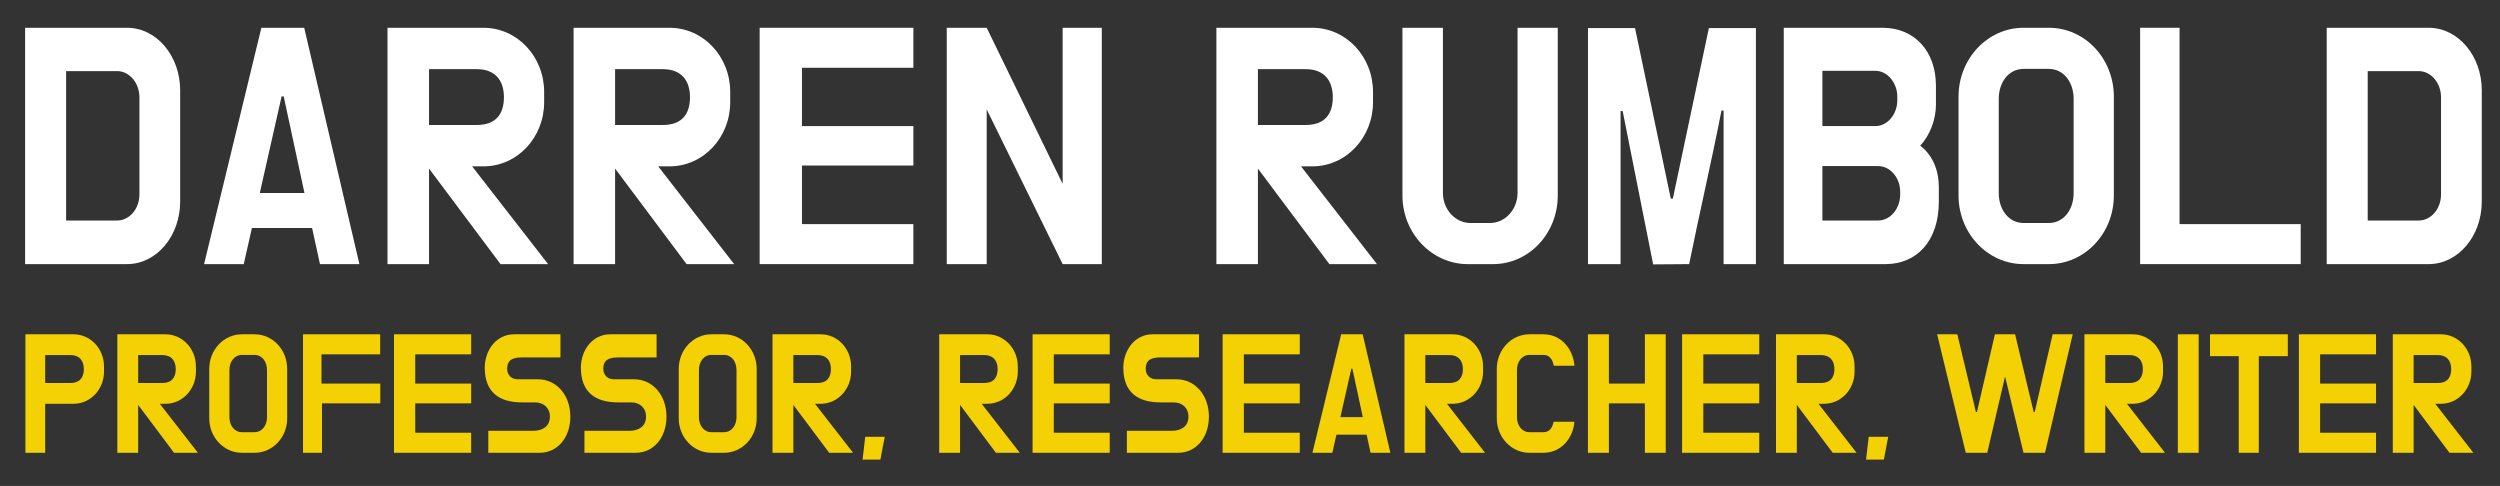
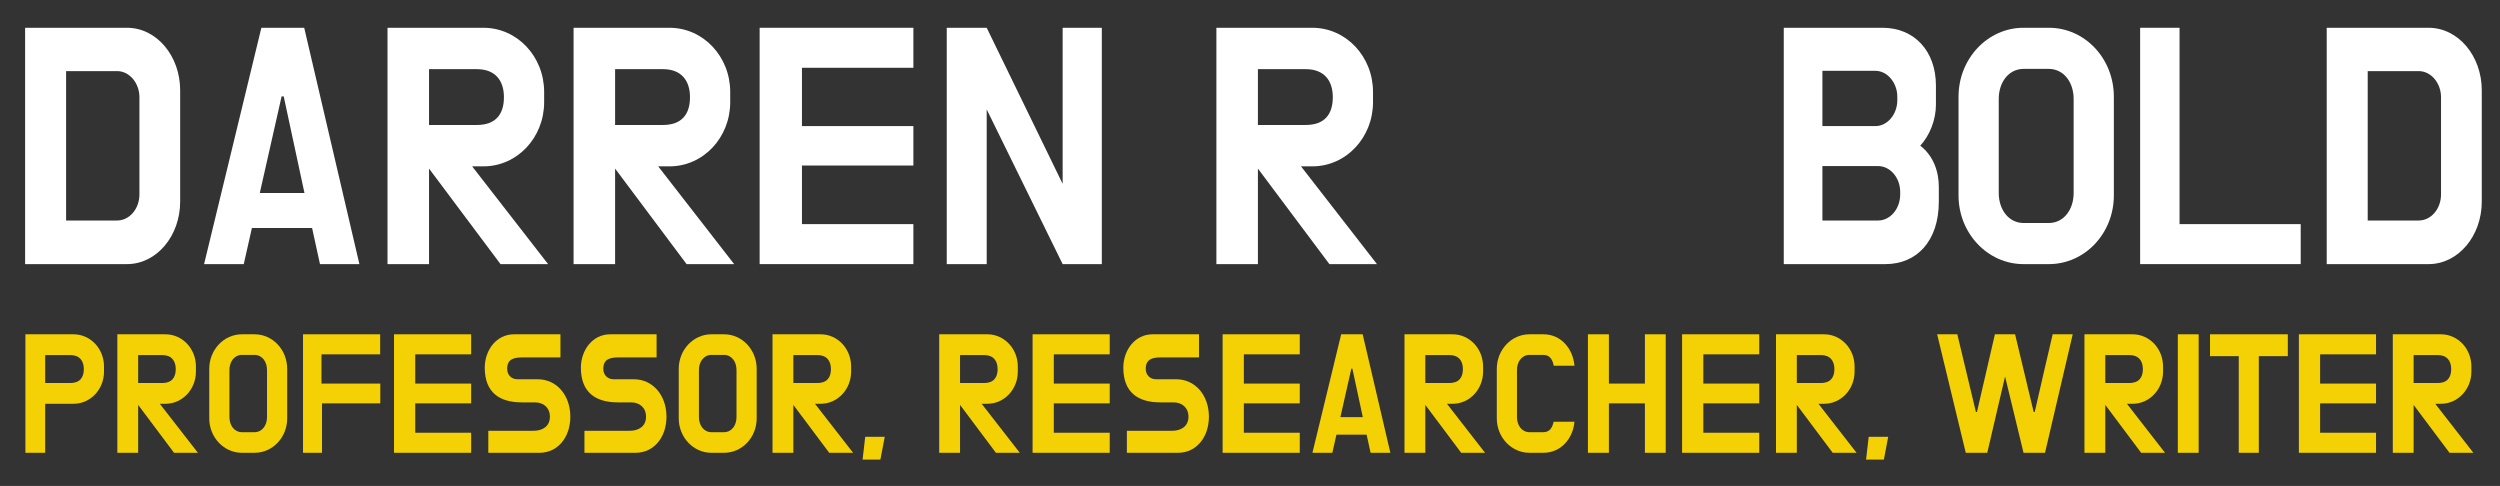
<svg xmlns="http://www.w3.org/2000/svg" width="100%" height="100%" viewBox="0 0 993 193" version="1.1" xml:space="preserve" style="fill-rule:evenodd;clip-rule:evenodd;stroke-linejoin:round;stroke-miterlimit:2;">
  <rect x="0" y="0" width="993" height="193" fill="#333333" stroke="none" />
  <g id="Artboard1" transform="matrix(0.993,0,0,0.386,0,0)">
    <rect x="0" y="0" width="1000" height="500" style="fill:none;" />
    <g transform="matrix(1.46,0,0,3.969,-72.722,-675.115)">
      <g transform="matrix(72,0,0,72,52.082,227.699)">
        <path d="M0.064,0.151L0.452,0.151C0.564,0.151 0.654,0.05 0.654,-0.074L0.654,-0.475C0.654,-0.599 0.564,-0.7 0.452,-0.7L0.064,-0.7L0.064,0.151ZM0.22,-0.006L0.22,-0.544L0.414,-0.544C0.461,-0.544 0.499,-0.501 0.499,-0.45L0.499,-0.1C0.499,-0.048 0.461,-0.006 0.414,-0.006L0.22,-0.006Z" style="fill:white;fill-rule:nonzero;" />
      </g>
      <g transform="matrix(72,0,0,72,103.346,227.699)">
        <path d="M0.474,0.151L0.624,0.151L0.414,-0.7L0.251,-0.7L0.033,0.151L0.184,0.151L0.215,0.021L0.444,0.021L0.474,0.151ZM0.328,-0.453L0.336,-0.453L0.415,-0.105L0.245,-0.105L0.328,-0.453Z" style="fill:white;fill-rule:nonzero;" />
      </g>
      <g transform="matrix(72,0,0,72,151.37,227.699)">
        <path d="M0.494,0.151L0.675,0.151L0.386,-0.201L0.429,-0.201C0.558,-0.201 0.66,-0.305 0.66,-0.432L0.66,-0.469C0.66,-0.596 0.558,-0.7 0.429,-0.7L0.064,-0.7L0.064,0.151L0.222,0.151L0.222,-0.193L0.494,0.151ZM0.404,-0.551C0.474,-0.551 0.507,-0.51 0.507,-0.45C0.507,-0.388 0.475,-0.35 0.404,-0.35L0.222,-0.35L0.222,-0.551L0.404,-0.551Z" style="fill:white;fill-rule:nonzero;" />
      </g>
      <g transform="matrix(72,0,0,72,202.346,227.699)">
        <path d="M0.494,0.151L0.675,0.151L0.386,-0.201L0.429,-0.201C0.558,-0.201 0.66,-0.305 0.66,-0.432L0.66,-0.469C0.66,-0.596 0.558,-0.7 0.429,-0.7L0.064,-0.7L0.064,0.151L0.222,0.151L0.222,-0.193L0.494,0.151ZM0.404,-0.551C0.474,-0.551 0.507,-0.51 0.507,-0.45C0.507,-0.388 0.475,-0.35 0.404,-0.35L0.222,-0.35L0.222,-0.551L0.404,-0.551Z" style="fill:white;fill-rule:nonzero;" />
      </g>
      <g transform="matrix(72,0,0,72,253.322,227.699)">
        <path d="M0.225,-0.204L0.649,-0.204L0.649,-0.346L0.225,-0.346L0.225,-0.556L0.649,-0.556L0.649,-0.7L0.064,-0.7L0.064,0.151L0.649,0.151L0.649,0.007L0.225,0.007L0.225,-0.204Z" style="fill:white;fill-rule:nonzero;" />
      </g>
      <g transform="matrix(72,0,0,72,304.586,227.699)">
        <path d="M0.505,0.151L0.654,0.151L0.654,-0.7L0.505,-0.7L0.505,-0.138L0.216,-0.7L0.064,-0.7L0.064,0.151L0.216,0.151L0.216,-0.406L0.505,0.151Z" style="fill:white;fill-rule:nonzero;" />
      </g>
      <g transform="matrix(72,0,0,72,378.458,227.699)">
        <path d="M0.494,0.151L0.675,0.151L0.386,-0.201L0.429,-0.201C0.558,-0.201 0.66,-0.305 0.66,-0.432L0.66,-0.469C0.66,-0.596 0.558,-0.7 0.429,-0.7L0.064,-0.7L0.064,0.151L0.222,0.151L0.222,-0.193L0.494,0.151ZM0.404,-0.551C0.474,-0.551 0.507,-0.51 0.507,-0.45C0.507,-0.388 0.475,-0.35 0.404,-0.35L0.222,-0.35L0.222,-0.551L0.404,-0.551Z" style="fill:white;fill-rule:nonzero;" />
      </g>
      <g transform="matrix(72,0,0,72,429.434,227.699)">
-         <path d="M0.655,-0.7L0.502,-0.7L0.502,-0.105C0.502,-0.046 0.455,0.003 0.397,0.003L0.323,0.003C0.265,0.003 0.218,-0.046 0.218,-0.105L0.218,-0.7L0.064,-0.7L0.064,-0.096C0.064,0.04 0.176,0.151 0.312,0.151L0.409,0.151C0.546,0.151 0.655,0.04 0.655,-0.096L0.655,-0.7Z" style="fill:white;fill-rule:nonzero;" />
-       </g>
+         </g>
      <g transform="matrix(72,0,0,72,480.266,227.699)">
-         <path d="M0.243,-0.699L0.064,-0.699L0.064,0.151L0.188,0.151L0.188,-0.4L0.196,-0.4L0.312,0.152L0.449,0.151C0.488,-0.032 0.534,-0.218 0.572,-0.402L0.58,-0.402L0.58,0.151L0.703,0.151L0.703,-0.699L0.524,-0.699C0.479,-0.495 0.432,-0.289 0.387,-0.085L0.379,-0.085L0.243,-0.699Z" style="fill:white;fill-rule:nonzero;" />
-       </g>
+         </g>
      <g transform="matrix(72,0,0,72,534.698,227.699)">
        <path d="M0.632,-0.492C0.632,-0.616 0.55,-0.7 0.429,-0.7L0.053,-0.7L0.053,0.151L0.44,0.151C0.559,0.151 0.643,0.068 0.643,-0.074L0.643,-0.127C0.643,-0.183 0.622,-0.239 0.573,-0.275L0.572,-0.275C0.609,-0.313 0.632,-0.369 0.632,-0.423L0.632,-0.492ZM0.2,-0.545L0.402,-0.545C0.447,-0.545 0.485,-0.502 0.485,-0.452L0.485,-0.439C0.485,-0.388 0.447,-0.346 0.402,-0.346L0.2,-0.346L0.2,-0.545ZM0.496,-0.1C0.496,-0.048 0.458,-0.006 0.412,-0.006L0.2,-0.006L0.2,-0.202L0.412,-0.202C0.458,-0.202 0.496,-0.16 0.496,-0.109L0.496,-0.1Z" style="fill:white;fill-rule:nonzero;" />
      </g>
      <g transform="matrix(72,0,0,72,582.578,227.699)">
        <path d="M0.3,-0.7C0.164,-0.7 0.053,-0.589 0.053,-0.452L0.053,-0.096C0.053,0.04 0.164,0.151 0.3,0.151L0.397,0.151C0.534,0.151 0.644,0.04 0.644,-0.096L0.644,-0.452C0.644,-0.589 0.534,-0.7 0.397,-0.7L0.3,-0.7ZM0.491,-0.105C0.491,-0.046 0.454,0.003 0.396,0.003L0.301,0.003C0.243,0.003 0.206,-0.046 0.206,-0.105L0.206,-0.444C0.206,-0.503 0.243,-0.552 0.301,-0.552L0.396,-0.552C0.454,-0.552 0.491,-0.503 0.491,-0.444L0.491,-0.105Z" style="fill:white;fill-rule:nonzero;" />
      </g>
      <g transform="matrix(72,0,0,72,632.978,227.699)">
        <path d="M0.194,-0.7L0.044,-0.7L0.044,0.151L0.655,0.151L0.655,0.007L0.194,0.007L0.194,-0.7Z" style="fill:white;fill-rule:nonzero;" />
      </g>
      <g transform="matrix(72,0,0,72,682.658,227.699)">
        <path d="M0.064,0.151L0.452,0.151C0.564,0.151 0.654,0.05 0.654,-0.074L0.654,-0.475C0.654,-0.599 0.564,-0.7 0.452,-0.7L0.064,-0.7L0.064,0.151ZM0.22,-0.006L0.22,-0.544L0.414,-0.544C0.461,-0.544 0.499,-0.501 0.499,-0.45L0.499,-0.1C0.499,-0.048 0.461,-0.006 0.414,-0.006L0.22,-0.006Z" style="fill:white;fill-rule:nonzero;" />
      </g>
    </g>
    <g transform="matrix(1.099,0,0,2.985,-267.92,-431.525)">
      <g transform="matrix(48,0,0,48,250.922,293.406)">
        <path d="M0.409,-0.7L0.044,-0.7L0.044,0.151L0.194,0.151L0.194,-0.201L0.409,-0.201C0.538,-0.201 0.64,-0.305 0.64,-0.432L0.64,-0.469C0.64,-0.596 0.538,-0.7 0.409,-0.7ZM0.384,-0.551C0.454,-0.551 0.487,-0.51 0.487,-0.45C0.487,-0.388 0.455,-0.35 0.384,-0.35L0.194,-0.35L0.194,-0.551L0.384,-0.551Z" style="fill:rgb(243,209,4);fill-rule:nonzero;" />
      </g>
      <g transform="matrix(48,0,0,48,283.418,293.406)">
        <path d="M0.494,0.151L0.675,0.151L0.386,-0.201L0.429,-0.201C0.558,-0.201 0.66,-0.305 0.66,-0.432L0.66,-0.469C0.66,-0.596 0.558,-0.7 0.429,-0.7L0.064,-0.7L0.064,0.151L0.222,0.151L0.222,-0.193L0.494,0.151ZM0.404,-0.551C0.474,-0.551 0.507,-0.51 0.507,-0.45C0.507,-0.388 0.475,-0.35 0.404,-0.35L0.222,-0.35L0.222,-0.551L0.404,-0.551Z" style="fill:rgb(243,209,4);fill-rule:nonzero;" />
      </g>
      <g transform="matrix(48,0,0,48,317.402,293.406)">
        <path d="M0.3,-0.7C0.164,-0.7 0.053,-0.589 0.053,-0.452L0.053,-0.096C0.053,0.04 0.164,0.151 0.3,0.151L0.397,0.151C0.534,0.151 0.644,0.04 0.644,-0.096L0.644,-0.452C0.644,-0.589 0.534,-0.7 0.397,-0.7L0.3,-0.7ZM0.491,-0.105C0.491,-0.046 0.454,0.003 0.396,0.003L0.301,0.003C0.243,0.003 0.206,-0.046 0.206,-0.105L0.206,-0.444C0.206,-0.503 0.243,-0.552 0.301,-0.552L0.396,-0.552C0.454,-0.552 0.491,-0.503 0.491,-0.444L0.491,-0.105Z" style="fill:rgb(243,209,4);fill-rule:nonzero;" />
      </g>
      <g transform="matrix(48,0,0,48,351.002,293.406)">
        <path d="M0.208,-0.204L0.65,-0.204L0.65,-0.346L0.204,-0.346L0.204,-0.556L0.649,-0.556L0.649,-0.7L0.064,-0.7L0.064,0.151L0.208,0.151L0.208,-0.204Z" style="fill:rgb(243,209,4);fill-rule:nonzero;" />
      </g>
      <g transform="matrix(48,0,0,48,384.122,293.406)">
        <path d="M0.225,-0.204L0.649,-0.204L0.649,-0.346L0.225,-0.346L0.225,-0.556L0.649,-0.556L0.649,-0.7L0.064,-0.7L0.064,0.151L0.649,0.151L0.649,0.007L0.225,0.007L0.225,-0.204Z" style="fill:rgb(243,209,4);fill-rule:nonzero;" />
      </g>
      <g transform="matrix(48,0,0,48,418.298,293.406)">
        <path d="M0.289,-0.377C0.24,-0.377 0.21,-0.41 0.21,-0.452C0.21,-0.523 0.262,-0.534 0.327,-0.534L0.614,-0.534L0.614,-0.7L0.262,-0.7C0.128,-0.7 0.04,-0.586 0.04,-0.46C0.04,-0.283 0.151,-0.211 0.321,-0.211L0.422,-0.211C0.485,-0.211 0.534,-0.173 0.534,-0.108C0.534,-0.039 0.478,-0.007 0.41,-0.007L0.067,-0.007L0.067,0.151L0.455,0.151C0.594,0.151 0.689,0.039 0.689,-0.108C0.689,-0.264 0.584,-0.377 0.442,-0.377L0.289,-0.377Z" style="fill:rgb(243,209,4);fill-rule:nonzero;" />
      </g>
      <g transform="matrix(48,0,0,48,453.29,293.406)">
        <path d="M0.289,-0.377C0.24,-0.377 0.21,-0.41 0.21,-0.452C0.21,-0.523 0.262,-0.534 0.327,-0.534L0.614,-0.534L0.614,-0.7L0.262,-0.7C0.128,-0.7 0.04,-0.586 0.04,-0.46C0.04,-0.283 0.151,-0.211 0.321,-0.211L0.422,-0.211C0.485,-0.211 0.534,-0.173 0.534,-0.108C0.534,-0.039 0.478,-0.007 0.41,-0.007L0.067,-0.007L0.067,0.151L0.455,0.151C0.594,0.151 0.689,0.039 0.689,-0.108C0.689,-0.264 0.584,-0.377 0.442,-0.377L0.289,-0.377Z" style="fill:rgb(243,209,4);fill-rule:nonzero;" />
      </g>
      <g transform="matrix(48,0,0,48,488.282,293.406)">
        <path d="M0.3,-0.7C0.164,-0.7 0.053,-0.589 0.053,-0.452L0.053,-0.096C0.053,0.04 0.164,0.151 0.3,0.151L0.397,0.151C0.534,0.151 0.644,0.04 0.644,-0.096L0.644,-0.452C0.644,-0.589 0.534,-0.7 0.397,-0.7L0.3,-0.7ZM0.491,-0.105C0.491,-0.046 0.454,0.003 0.396,0.003L0.301,0.003C0.243,0.003 0.206,-0.046 0.206,-0.105L0.206,-0.444C0.206,-0.503 0.243,-0.552 0.301,-0.552L0.396,-0.552C0.454,-0.552 0.491,-0.503 0.491,-0.444L0.491,-0.105Z" style="fill:rgb(243,209,4);fill-rule:nonzero;" />
      </g>
      <g transform="matrix(48,0,0,48,521.882,293.406)">
        <path d="M0.494,0.151L0.675,0.151L0.386,-0.201L0.429,-0.201C0.558,-0.201 0.66,-0.305 0.66,-0.432L0.66,-0.469C0.66,-0.596 0.558,-0.7 0.429,-0.7L0.064,-0.7L0.064,0.151L0.222,0.151L0.222,-0.193L0.494,0.151ZM0.404,-0.551C0.474,-0.551 0.507,-0.51 0.507,-0.45C0.507,-0.388 0.475,-0.35 0.404,-0.35L0.222,-0.35L0.222,-0.551L0.404,-0.551Z" style="fill:rgb(243,209,4);fill-rule:nonzero;" />
      </g>
      <g transform="matrix(48,0,0,48,555.866,293.406)">
        <path d="M0.174,0.2L0.207,0.036L0.059,0.036L0.039,0.2L0.174,0.2Z" style="fill:rgb(243,209,4);fill-rule:nonzero;" />
      </g>
      <g transform="matrix(48,0,0,48,582.554,293.406)">
        <path d="M0.494,0.151L0.675,0.151L0.386,-0.201L0.429,-0.201C0.558,-0.201 0.66,-0.305 0.66,-0.432L0.66,-0.469C0.66,-0.596 0.558,-0.7 0.429,-0.7L0.064,-0.7L0.064,0.151L0.222,0.151L0.222,-0.193L0.494,0.151ZM0.404,-0.551C0.474,-0.551 0.507,-0.51 0.507,-0.45C0.507,-0.388 0.475,-0.35 0.404,-0.35L0.222,-0.35L0.222,-0.551L0.404,-0.551Z" style="fill:rgb(243,209,4);fill-rule:nonzero;" />
      </g>
      <g transform="matrix(48,0,0,48,616.538,293.406)">
        <path d="M0.225,-0.204L0.649,-0.204L0.649,-0.346L0.225,-0.346L0.225,-0.556L0.649,-0.556L0.649,-0.7L0.064,-0.7L0.064,0.151L0.649,0.151L0.649,0.007L0.225,0.007L0.225,-0.204Z" style="fill:rgb(243,209,4);fill-rule:nonzero;" />
      </g>
      <g transform="matrix(48,0,0,48,650.714,293.406)">
        <path d="M0.289,-0.377C0.24,-0.377 0.21,-0.41 0.21,-0.452C0.21,-0.523 0.262,-0.534 0.327,-0.534L0.614,-0.534L0.614,-0.7L0.262,-0.7C0.128,-0.7 0.04,-0.586 0.04,-0.46C0.04,-0.283 0.151,-0.211 0.321,-0.211L0.422,-0.211C0.485,-0.211 0.534,-0.173 0.534,-0.108C0.534,-0.039 0.478,-0.007 0.41,-0.007L0.067,-0.007L0.067,0.151L0.455,0.151C0.594,0.151 0.689,0.039 0.689,-0.108C0.689,-0.264 0.584,-0.377 0.442,-0.377L0.289,-0.377Z" style="fill:rgb(243,209,4);fill-rule:nonzero;" />
      </g>
      <g transform="matrix(48,0,0,48,685.706,293.406)">
        <path d="M0.225,-0.204L0.649,-0.204L0.649,-0.346L0.225,-0.346L0.225,-0.556L0.649,-0.556L0.649,-0.7L0.064,-0.7L0.064,0.151L0.649,0.151L0.649,0.007L0.225,0.007L0.225,-0.204Z" style="fill:rgb(243,209,4);fill-rule:nonzero;" />
      </g>
      <g transform="matrix(48,0,0,48,719.882,293.406)">
        <path d="M0.474,0.151L0.624,0.151L0.414,-0.7L0.251,-0.7L0.033,0.151L0.184,0.151L0.215,0.021L0.444,0.021L0.474,0.151ZM0.328,-0.453L0.336,-0.453L0.415,-0.105L0.245,-0.105L0.328,-0.453Z" style="fill:rgb(243,209,4);fill-rule:nonzero;" />
      </g>
      <g transform="matrix(48,0,0,48,751.898,293.406)">
        <path d="M0.494,0.151L0.675,0.151L0.386,-0.201L0.429,-0.201C0.558,-0.201 0.66,-0.305 0.66,-0.432L0.66,-0.469C0.66,-0.596 0.558,-0.7 0.429,-0.7L0.064,-0.7L0.064,0.151L0.222,0.151L0.222,-0.193L0.494,0.151ZM0.404,-0.551C0.474,-0.551 0.507,-0.51 0.507,-0.45C0.507,-0.388 0.475,-0.35 0.404,-0.35L0.222,-0.35L0.222,-0.551L0.404,-0.551Z" style="fill:rgb(243,209,4);fill-rule:nonzero;" />
      </g>
      <g transform="matrix(48,0,0,48,785.882,293.406)">
        <path d="M0.409,0.003L0.304,0.003C0.246,0.003 0.209,-0.046 0.209,-0.105L0.209,-0.444C0.209,-0.503 0.246,-0.552 0.304,-0.552L0.409,-0.552C0.458,-0.552 0.479,-0.518 0.488,-0.474L0.645,-0.474C0.633,-0.601 0.54,-0.7 0.41,-0.7L0.303,-0.7C0.167,-0.7 0.056,-0.589 0.056,-0.452L0.056,-0.096C0.056,0.04 0.167,0.151 0.303,0.151L0.41,0.151C0.539,0.151 0.633,0.053 0.645,-0.072L0.487,-0.072C0.477,-0.029 0.457,0.003 0.409,0.003Z" style="fill:rgb(243,209,4);fill-rule:nonzero;" />
      </g>
      <g transform="matrix(48,0,0,48,818.906,293.406)">
        <path d="M0.649,-0.7L0.491,-0.7L0.491,-0.346L0.218,-0.346L0.218,-0.7L0.059,-0.7L0.059,0.151L0.218,0.151L0.218,-0.204L0.491,-0.204L0.491,0.151L0.649,0.151L0.649,-0.7Z" style="fill:rgb(243,209,4);fill-rule:nonzero;" />
      </g>
      <g transform="matrix(48,0,0,48,852.938,293.406)">
        <path d="M0.225,-0.204L0.649,-0.204L0.649,-0.346L0.225,-0.346L0.225,-0.556L0.649,-0.556L0.649,-0.7L0.064,-0.7L0.064,0.151L0.649,0.151L0.649,0.007L0.225,0.007L0.225,-0.204Z" style="fill:rgb(243,209,4);fill-rule:nonzero;" />
      </g>
      <g transform="matrix(48,0,0,48,887.114,293.406)">
        <path d="M0.494,0.151L0.675,0.151L0.386,-0.201L0.429,-0.201C0.558,-0.201 0.66,-0.305 0.66,-0.432L0.66,-0.469C0.66,-0.596 0.558,-0.7 0.429,-0.7L0.064,-0.7L0.064,0.151L0.222,0.151L0.222,-0.193L0.494,0.151ZM0.404,-0.551C0.474,-0.551 0.507,-0.51 0.507,-0.45C0.507,-0.388 0.475,-0.35 0.404,-0.35L0.222,-0.35L0.222,-0.551L0.404,-0.551Z" style="fill:rgb(243,209,4);fill-rule:nonzero;" />
      </g>
      <g transform="matrix(48,0,0,48,921.098,293.406)">
        <path d="M0.174,0.2L0.207,0.036L0.059,0.036L0.039,0.2L0.174,0.2Z" style="fill:rgb(243,209,4);fill-rule:nonzero;" />
      </g>
      <g transform="matrix(48,0,0,48,947.786,293.406)">
        <path d="M0.613,-0.7L0.46,-0.7C0.426,-0.558 0.391,-0.419 0.357,-0.278L0.324,-0.142L0.316,-0.142L0.175,-0.7L0.022,-0.7L0.239,0.151L0.402,0.151L0.537,-0.397L0.677,0.151L0.84,0.151L1.05,-0.7L0.898,-0.7C0.852,-0.511 0.806,-0.329 0.762,-0.142L0.754,-0.142L0.613,-0.7Z" style="fill:rgb(243,209,4);fill-rule:nonzero;" />
      </g>
      <g transform="matrix(48,0,0,48,999.386,293.406)">
        <path d="M0.494,0.151L0.675,0.151L0.386,-0.201L0.429,-0.201C0.558,-0.201 0.66,-0.305 0.66,-0.432L0.66,-0.469C0.66,-0.596 0.558,-0.7 0.429,-0.7L0.064,-0.7L0.064,0.151L0.222,0.151L0.222,-0.193L0.494,0.151ZM0.404,-0.551C0.474,-0.551 0.507,-0.51 0.507,-0.45C0.507,-0.388 0.475,-0.35 0.404,-0.35L0.222,-0.35L0.222,-0.551L0.404,-0.551Z" style="fill:rgb(243,209,4);fill-rule:nonzero;" />
      </g>
      <g transform="matrix(48,0,0,48,1033.37,293.406)">
        <rect x="0.064" y="-0.7" width="0.158" height="0.851" style="fill:rgb(243,209,4);fill-rule:nonzero;" />
      </g>
      <g transform="matrix(48,0,0,48,1047.1,293.406)">
        <path d="M0.24,0.151L0.392,0.151L0.392,-0.543L0.612,-0.543L0.612,-0.7L0.022,-0.7L0.022,-0.543L0.24,-0.543L0.24,0.151Z" style="fill:rgb(243,209,4);fill-rule:nonzero;" />
      </g>
      <g transform="matrix(48,0,0,48,1077.43,293.406)">
        <path d="M0.225,-0.204L0.649,-0.204L0.649,-0.346L0.225,-0.346L0.225,-0.556L0.649,-0.556L0.649,-0.7L0.064,-0.7L0.064,0.151L0.649,0.151L0.649,0.007L0.225,0.007L0.225,-0.204Z" style="fill:rgb(243,209,4);fill-rule:nonzero;" />
      </g>
      <g transform="matrix(48,0,0,48,1111.61,293.406)">
        <path d="M0.494,0.151L0.675,0.151L0.386,-0.201L0.429,-0.201C0.558,-0.201 0.66,-0.305 0.66,-0.432L0.66,-0.469C0.66,-0.596 0.558,-0.7 0.429,-0.7L0.064,-0.7L0.064,0.151L0.222,0.151L0.222,-0.193L0.494,0.151ZM0.404,-0.551C0.474,-0.551 0.507,-0.51 0.507,-0.45C0.507,-0.388 0.475,-0.35 0.404,-0.35L0.222,-0.35L0.222,-0.551L0.404,-0.551Z" style="fill:rgb(243,209,4);fill-rule:nonzero;" />
      </g>
    </g>
  </g>
</svg>